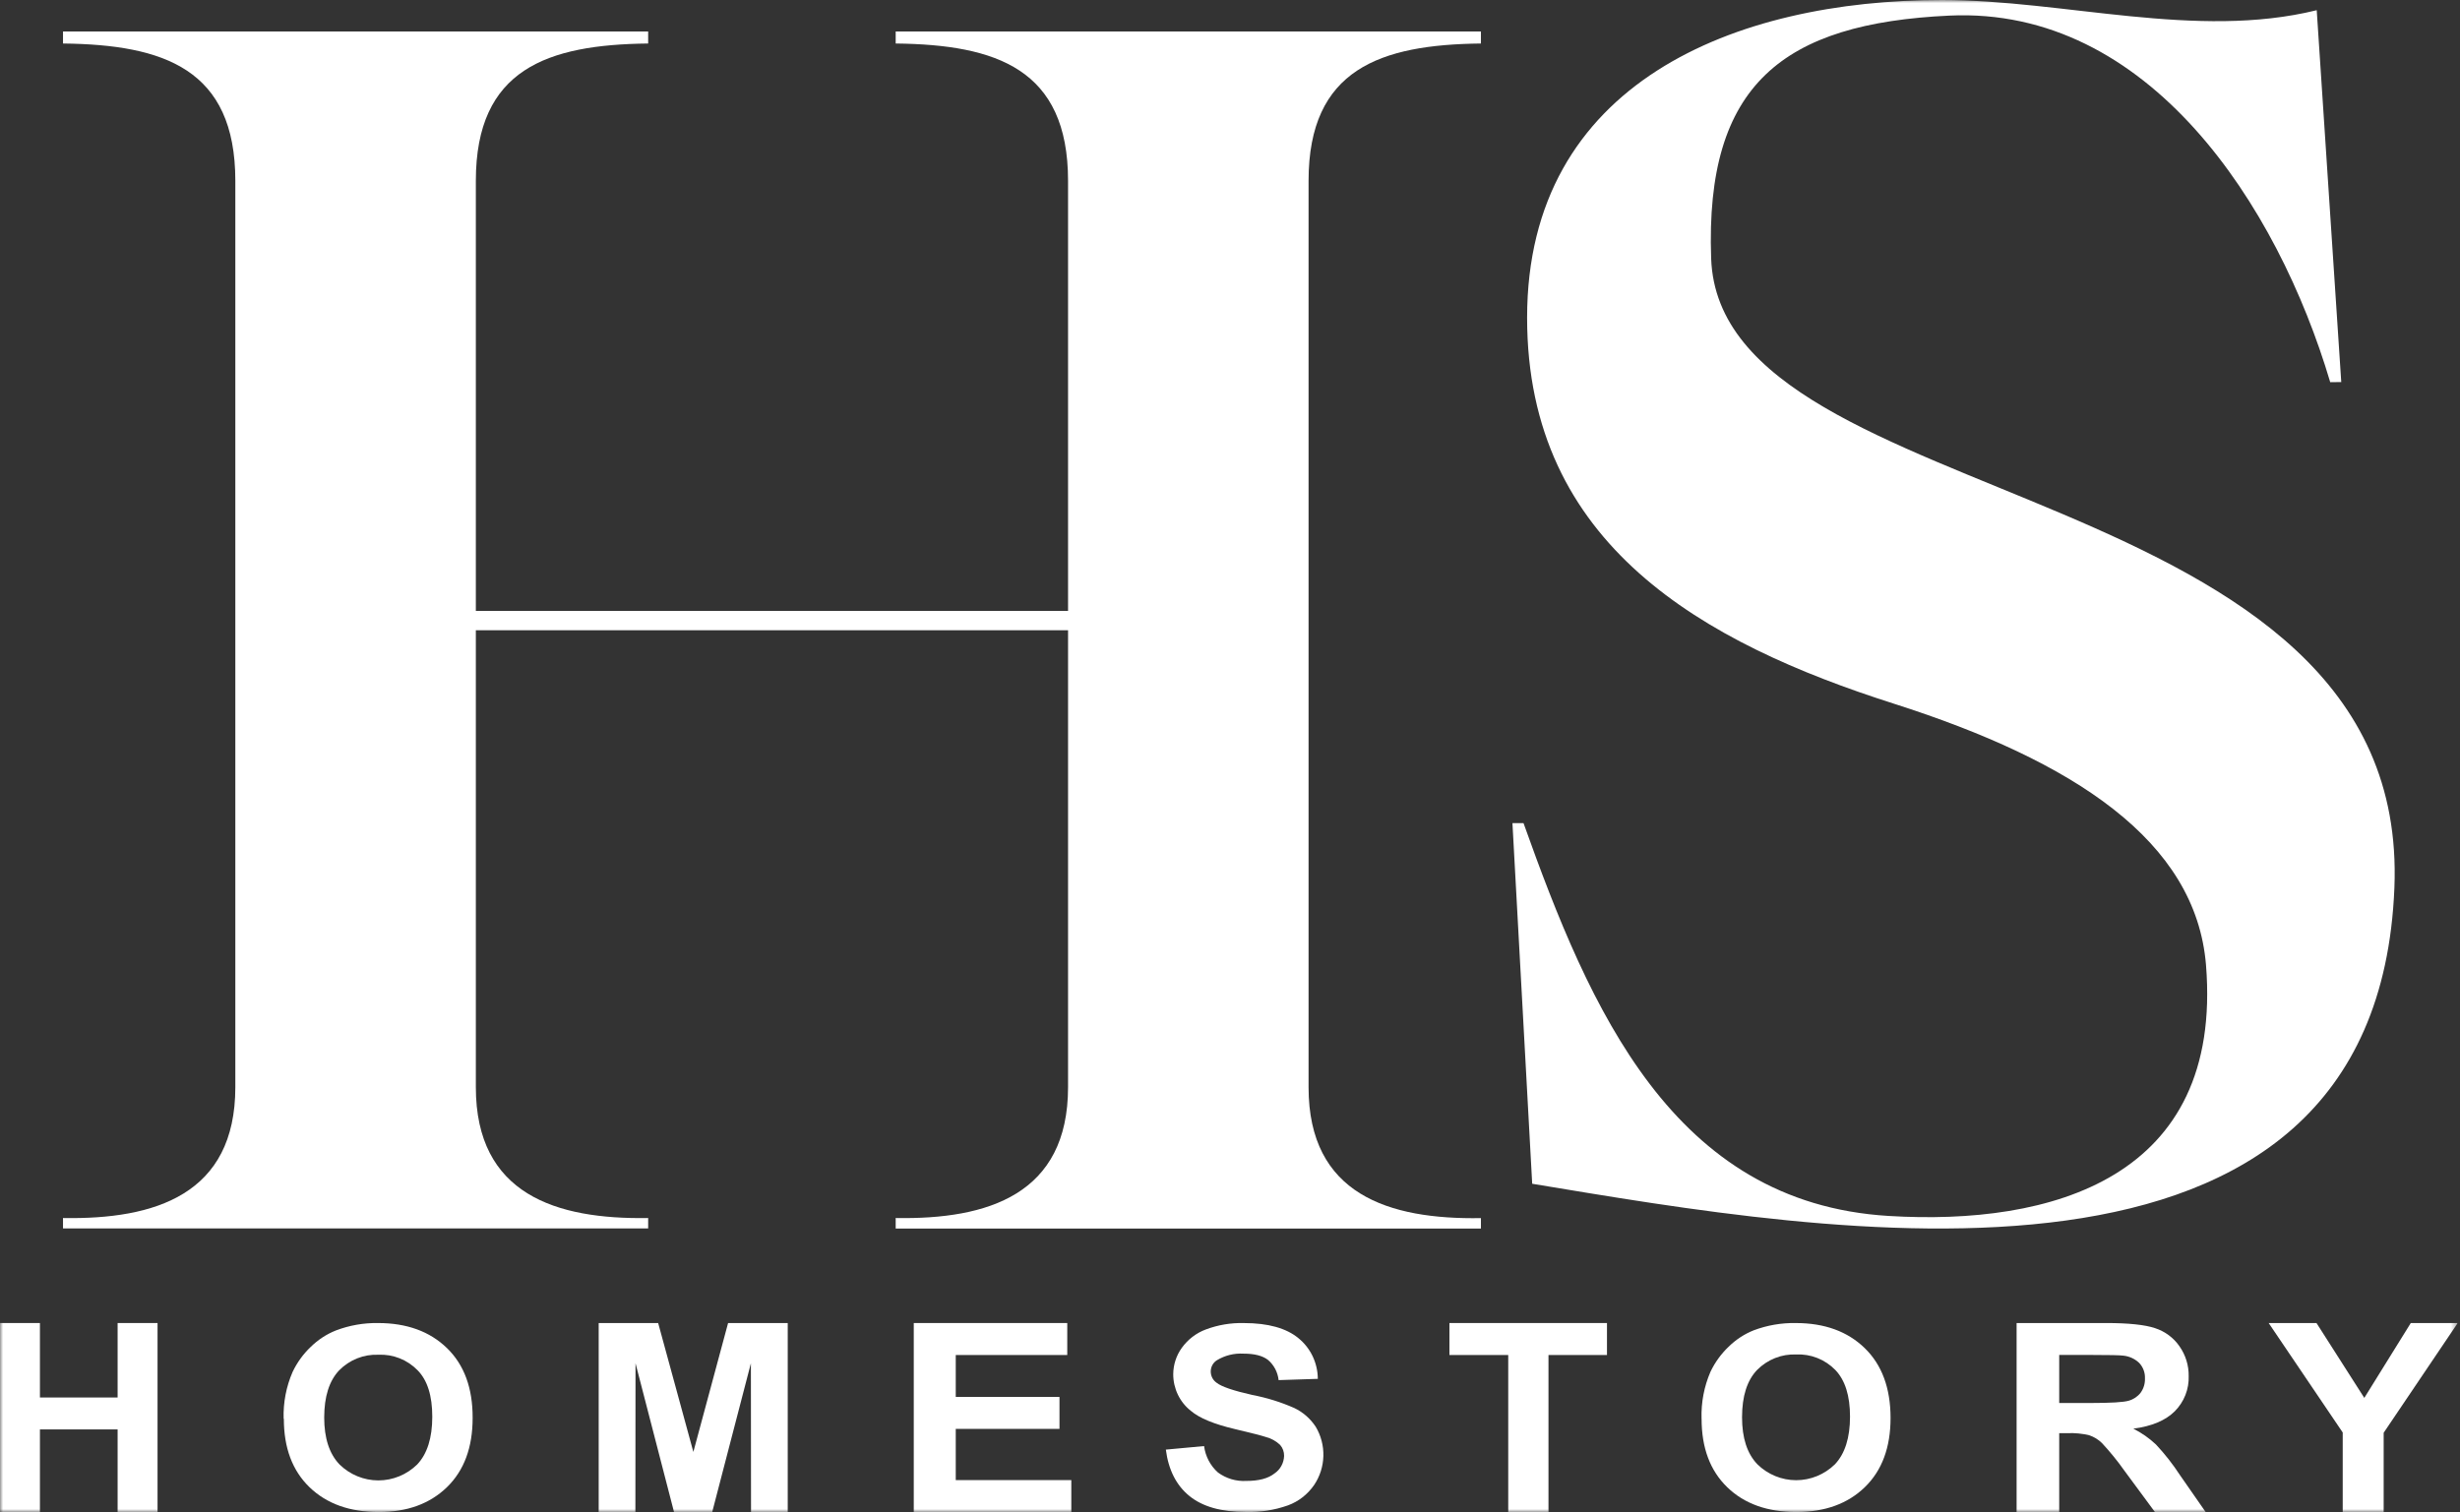
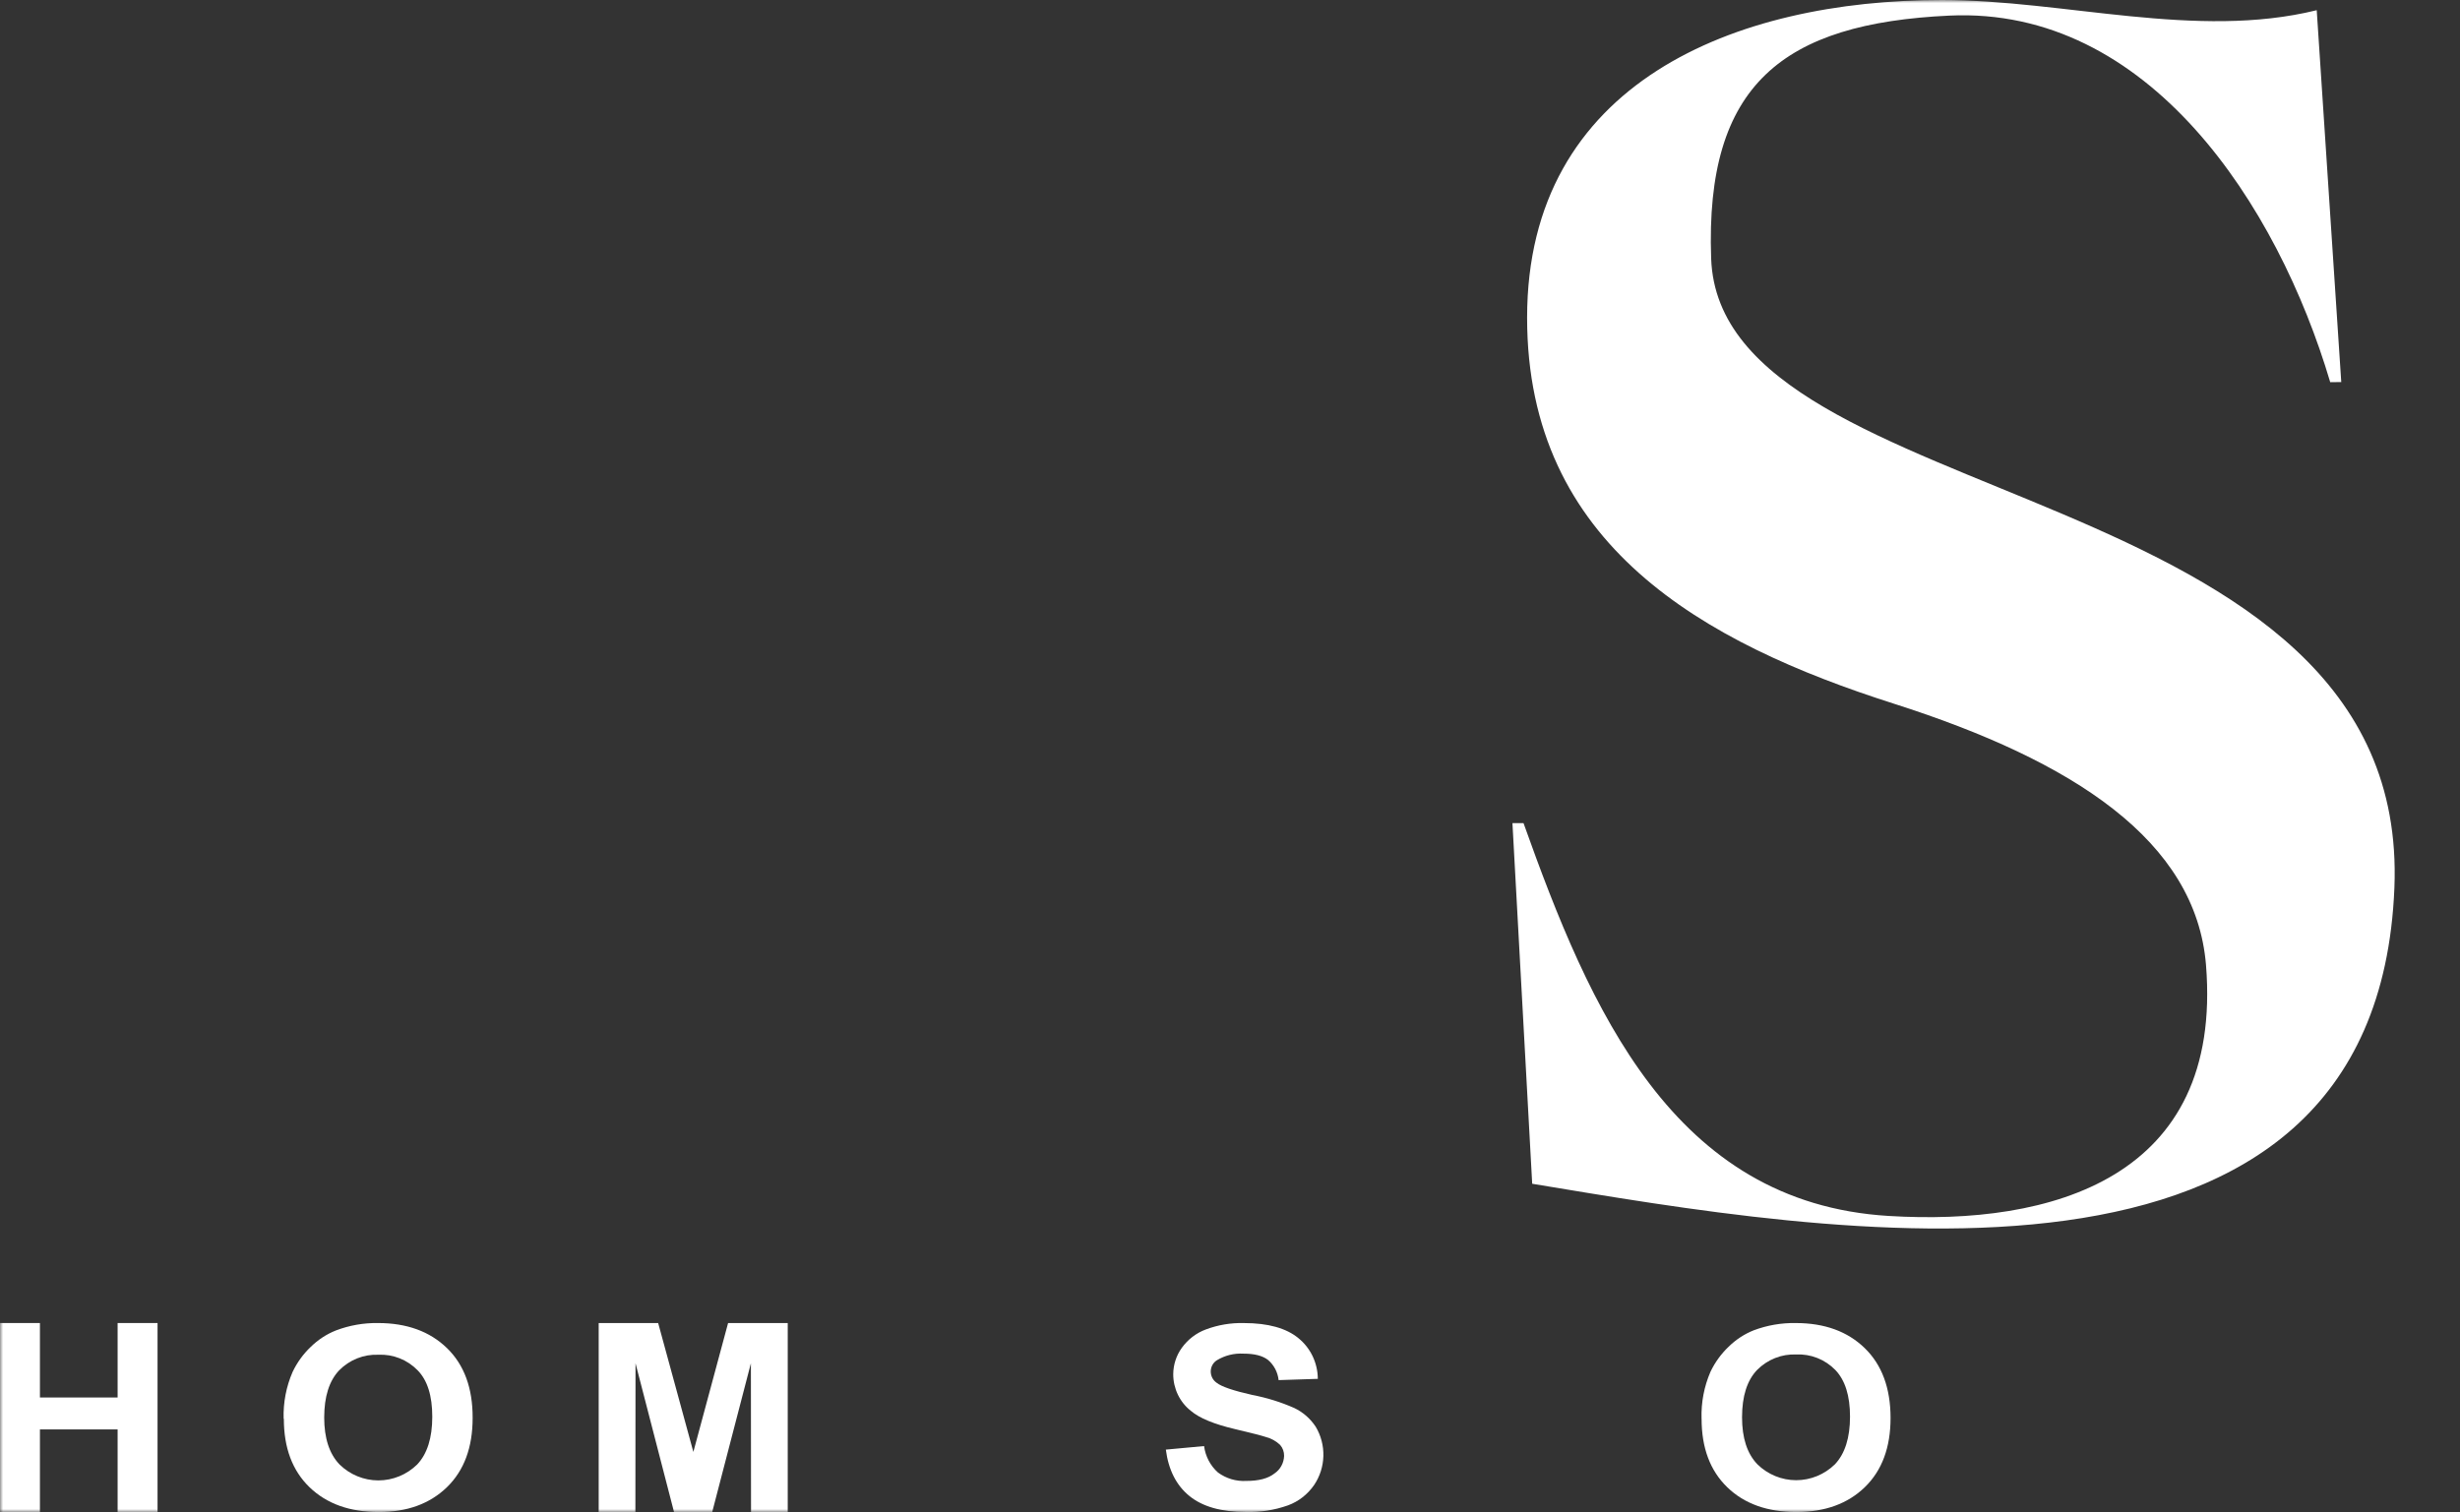
<svg xmlns="http://www.w3.org/2000/svg" width="405" height="249" viewBox="0 0 405 249" fill="none">
  <rect x="0" y="0" width="405" height="249" fill="#333333" stroke="none" />
  <g clip-path="url(#clip0_9_35)">
    <mask id="mask0_9_35" style="mask-type:luminance" maskUnits="userSpaceOnUse" x="0" y="0" width="405" height="249">
      <path d="M404.625 0H0V249H404.625V0Z" fill="white" />
    </mask>
    <g mask="url(#mask0_9_35)">
-       <path fill-rule="evenodd" clip-rule="evenodd" d="M147.461 200.597V202.313H243.812V200.597C228.646 200.857 215.435 196.697 215.435 179.052V29.773C215.435 11.355 227.277 7.35 243.812 7.165V5.188H147.461V7.165C164.033 7.35 175.838 11.355 175.838 29.773V100.597H78.34V29.773C78.34 11.355 90.138 7.35 106.71 7.165V5.188H10.374V7.165C26.953 7.35 38.743 11.355 38.743 29.773V179.037C38.743 196.697 25.532 200.857 10.374 200.582V202.298H106.71V200.582C91.544 200.842 78.34 196.682 78.34 179.037V103.792H175.838V179.037C175.838 196.697 162.627 200.857 147.461 200.582V200.597Z" fill="white" />
      <path fill-rule="evenodd" clip-rule="evenodd" d="M385.451 62.916L381.412 1.679C361.602 6.567 339.853 0 319.715 0C285.725 0 251.413 13.546 251.413 52.322C251.413 89.736 280.403 105.866 311.805 115.886C341.312 125.31 361.508 138.407 363.184 158.917C366.028 194.145 337.585 201.86 310.944 200.241C275.386 198.091 261.73 166.14 250.823 135.55H249L252.252 194.94C300.256 202.876 391.233 219.389 394.2 146.211C396.971 77.684 283.224 85.106 281.714 42.567C280.687 13.855 293.592 3.85 320.933 2.569C353.742 1.031 374.959 33.726 383.635 62.938L385.451 62.916Z" fill="white" />
      <path d="M0 249V217.875H6.573V230.137H19.364V217.875H25.938V249H19.364V235.395H6.573V249H0Z" fill="white" />
      <path d="M46.696 233.633C46.614 230.982 47.12 228.347 48.174 225.924C48.911 224.374 49.923 222.977 51.158 221.804C52.353 220.628 53.765 219.706 55.311 219.093C57.524 218.254 59.869 217.842 62.23 217.877C66.969 217.877 70.755 219.253 73.589 222.005C76.423 224.757 77.831 228.592 77.812 233.511C77.812 238.367 76.405 242.164 73.589 244.901C70.774 247.638 67.027 249.005 62.349 249C57.572 249 53.774 247.636 50.954 244.908C48.134 242.181 46.727 238.422 46.731 233.633H46.696ZM53.375 233.431C53.375 236.835 54.218 239.415 55.902 241.169C57.622 242.851 59.911 243.791 62.293 243.791C64.674 243.791 66.963 242.851 68.683 241.169C70.335 239.419 71.164 236.804 71.168 233.323C71.173 229.843 70.363 227.283 68.74 225.643C67.899 224.785 66.891 224.116 65.782 223.678C64.674 223.239 63.488 223.042 62.3 223.098C61.106 223.047 59.915 223.25 58.802 223.693C57.689 224.136 56.678 224.81 55.831 225.672C54.199 227.393 53.38 229.98 53.375 233.431Z" fill="white" />
      <path d="M98.564 249V217.875H108.355L114.151 239.102L119.869 217.875H129.688V249H123.645L123.624 224.498L117.254 249H110.969L104.628 224.498L104.607 249H98.564Z" fill="white" />
-       <path d="M150.437 249V217.875H175.707V223.141H157.35V230.047H174.427V235.306H157.35V243.741H176.374V249H150.437Z" fill="white" />
      <path d="M191.938 238.72L198.232 238.137C198.453 239.826 199.266 241.373 200.519 242.489C201.871 243.481 203.51 243.97 205.169 243.877C207.267 243.877 208.791 243.468 209.833 242.64C210.299 242.325 210.686 241.899 210.959 241.398C211.233 240.898 211.386 240.337 211.406 239.763C211.422 239.092 211.187 238.44 210.749 237.943C210.096 237.322 209.303 236.879 208.441 236.655C207.693 236.403 205.987 235.972 203.316 235.339C199.875 234.529 197.463 233.534 196.078 232.353C195.169 231.645 194.431 230.73 193.924 229.679C193.417 228.628 193.153 227.47 193.155 226.297C193.166 224.742 193.656 223.231 194.553 221.981C195.555 220.582 196.937 219.521 198.526 218.931C200.53 218.182 202.652 217.826 204.784 217.88C208.763 217.88 211.777 218.715 213.784 220.384C214.766 221.182 215.561 222.196 216.111 223.353C216.66 224.51 216.95 225.779 216.958 227.066L210.504 227.275C210.363 225.969 209.73 224.771 208.742 223.937C207.847 223.251 206.499 222.911 204.7 222.916C203.176 222.828 201.66 223.206 200.344 224.002C200.03 224.197 199.772 224.473 199.594 224.802C199.416 225.131 199.324 225.503 199.33 225.879C199.334 226.239 199.422 226.593 199.588 226.91C199.753 227.227 199.991 227.497 200.281 227.7C201.092 228.354 203.078 229.023 206.182 229.721C208.561 230.175 210.882 230.898 213.105 231.879C214.517 232.556 215.724 233.612 216.601 234.936C217.475 236.388 217.917 238.072 217.873 239.78C217.828 241.488 217.299 243.144 216.35 244.547C215.286 246.093 213.784 247.263 212.049 247.899C209.818 248.69 207.465 249.061 205.106 248.992C201.078 248.992 197.985 248.117 195.827 246.366C193.668 244.616 192.372 242.067 191.938 238.72Z" fill="white" />
-       <path d="M248.307 249V223.141H238.626V217.875H264.563V223.141H254.933V249H248.307Z" fill="white" />
      <path d="M280.133 233.604C280.053 230.956 280.556 228.323 281.603 225.899C282.342 224.352 283.352 222.956 284.585 221.781C285.776 220.607 287.184 219.685 288.726 219.071C290.941 218.24 293.287 217.835 295.646 217.878C300.381 217.878 304.164 219.253 306.996 222.004C309.827 224.754 311.245 228.587 311.25 233.504C311.25 238.358 309.844 242.152 307.031 244.889C304.218 247.625 300.456 248.995 295.745 249C290.977 249 287.172 247.641 284.359 244.91C281.547 242.179 280.14 238.441 280.14 233.64L280.133 233.604ZM286.8 233.403C286.8 236.805 287.641 239.383 289.324 241.137C291.043 242.819 293.33 243.757 295.709 243.757C298.088 243.757 300.376 242.819 302.094 241.137C303.744 239.388 304.572 236.774 304.577 233.295C304.577 229.852 303.775 227.287 302.151 225.598C301.311 224.741 300.305 224.072 299.199 223.634C298.092 223.196 296.909 222.998 295.723 223.053C294.53 223.002 293.339 223.205 292.225 223.648C291.112 224.091 290.1 224.764 289.254 225.626C287.622 227.346 286.804 229.931 286.8 233.381V233.403Z" fill="white" />
-       <path d="M332.001 248.993V217.875H346.717C350.422 217.875 353.113 218.156 354.789 218.717C356.429 219.247 357.845 220.296 358.813 221.7C359.827 223.141 360.357 224.856 360.331 226.607C360.368 227.673 360.185 228.734 359.794 229.728C359.402 230.723 358.811 231.629 358.054 232.394C356.535 233.915 354.257 234.874 351.22 235.272C352.582 235.957 353.836 236.833 354.941 237.874C356.409 239.443 357.736 241.135 358.904 242.93L363.126 249H354.774L349.762 242.207C348.632 240.606 347.394 239.081 346.056 237.643C345.465 237.06 344.745 236.62 343.953 236.353C342.798 236.078 341.609 235.963 340.422 236.01H339.017V249L332.001 248.993ZM339.017 231.044H344.189C347.544 231.044 349.625 230.917 350.468 230.664C351.249 230.444 351.937 229.981 352.427 229.344C352.916 228.66 353.164 227.838 353.133 227.002C353.175 226.067 352.839 225.153 352.199 224.459C351.489 223.773 350.563 223.345 349.572 223.244C349.005 223.169 347.304 223.132 344.469 223.132H339.017V231.044Z" fill="white" />
-       <path d="M385.692 249V235.903L373.5 217.875H381.373L389.245 230.204L396.898 217.875H404.625L392.433 235.947V249H385.692Z" fill="white" />
    </g>
  </g>
  <defs>
    <clipPath id="clip0_9_35">
      <rect width="404.625" height="249" fill="white" />
    </clipPath>
  </defs>
</svg>